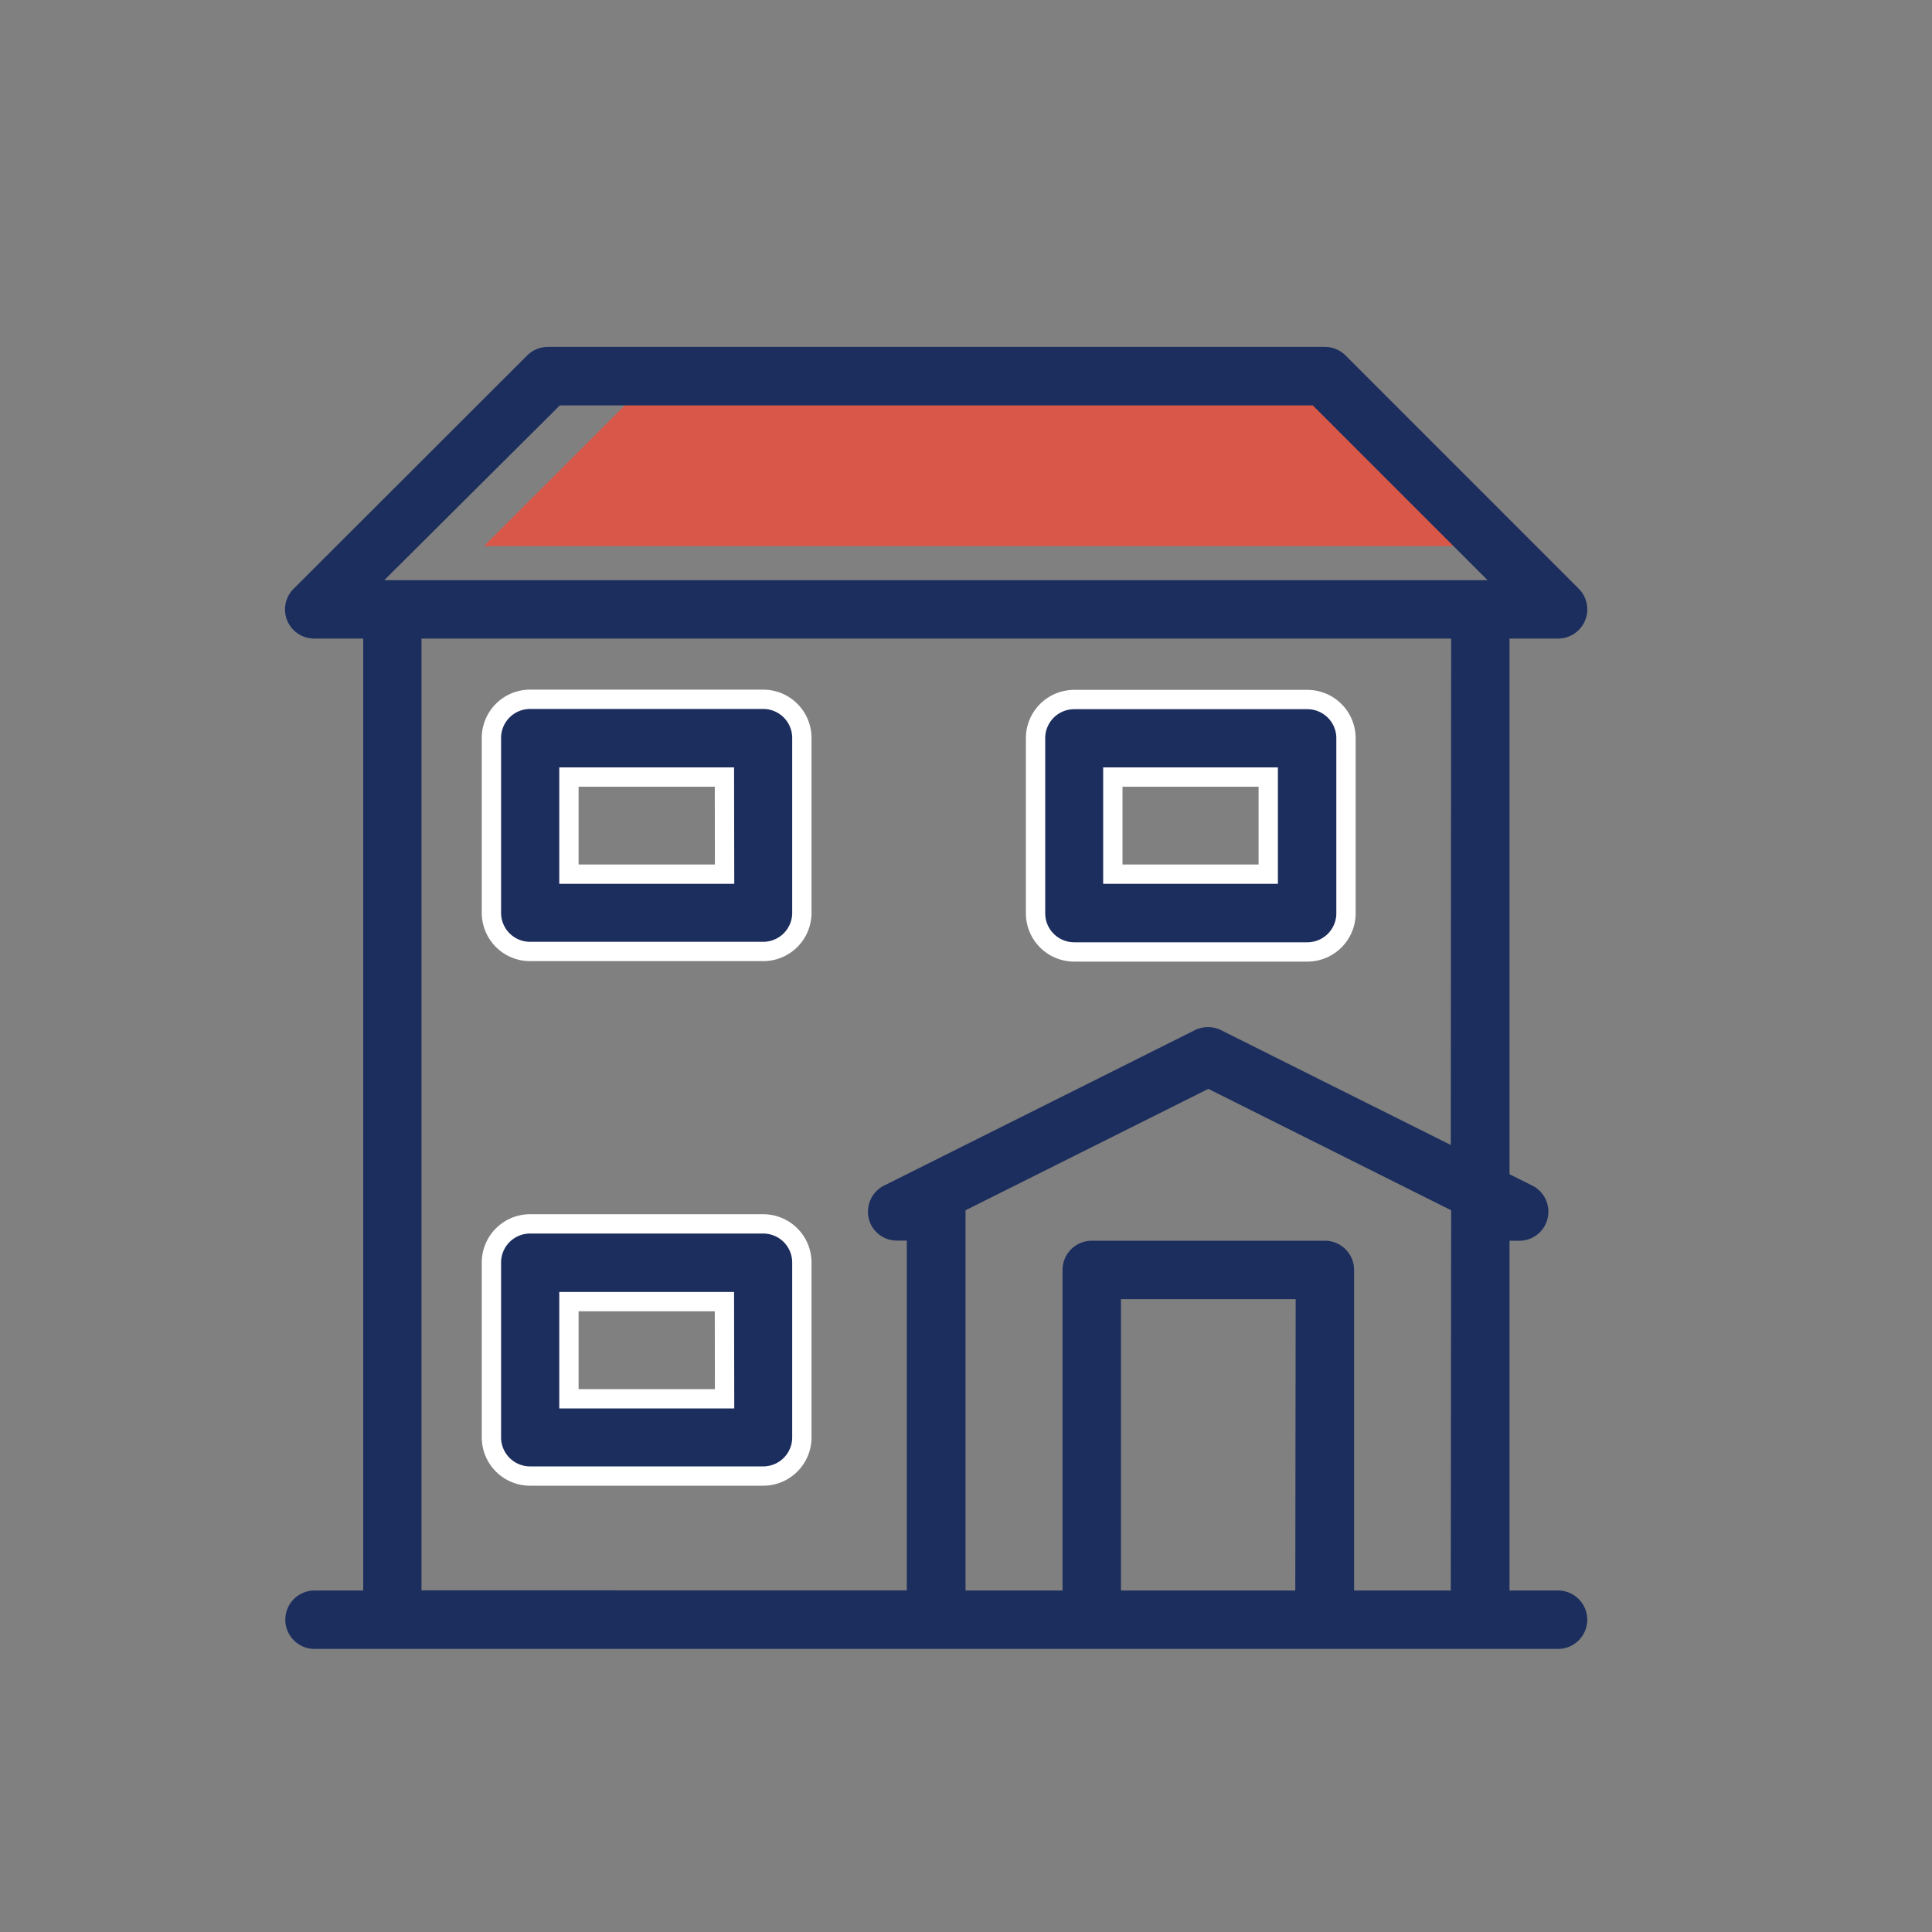
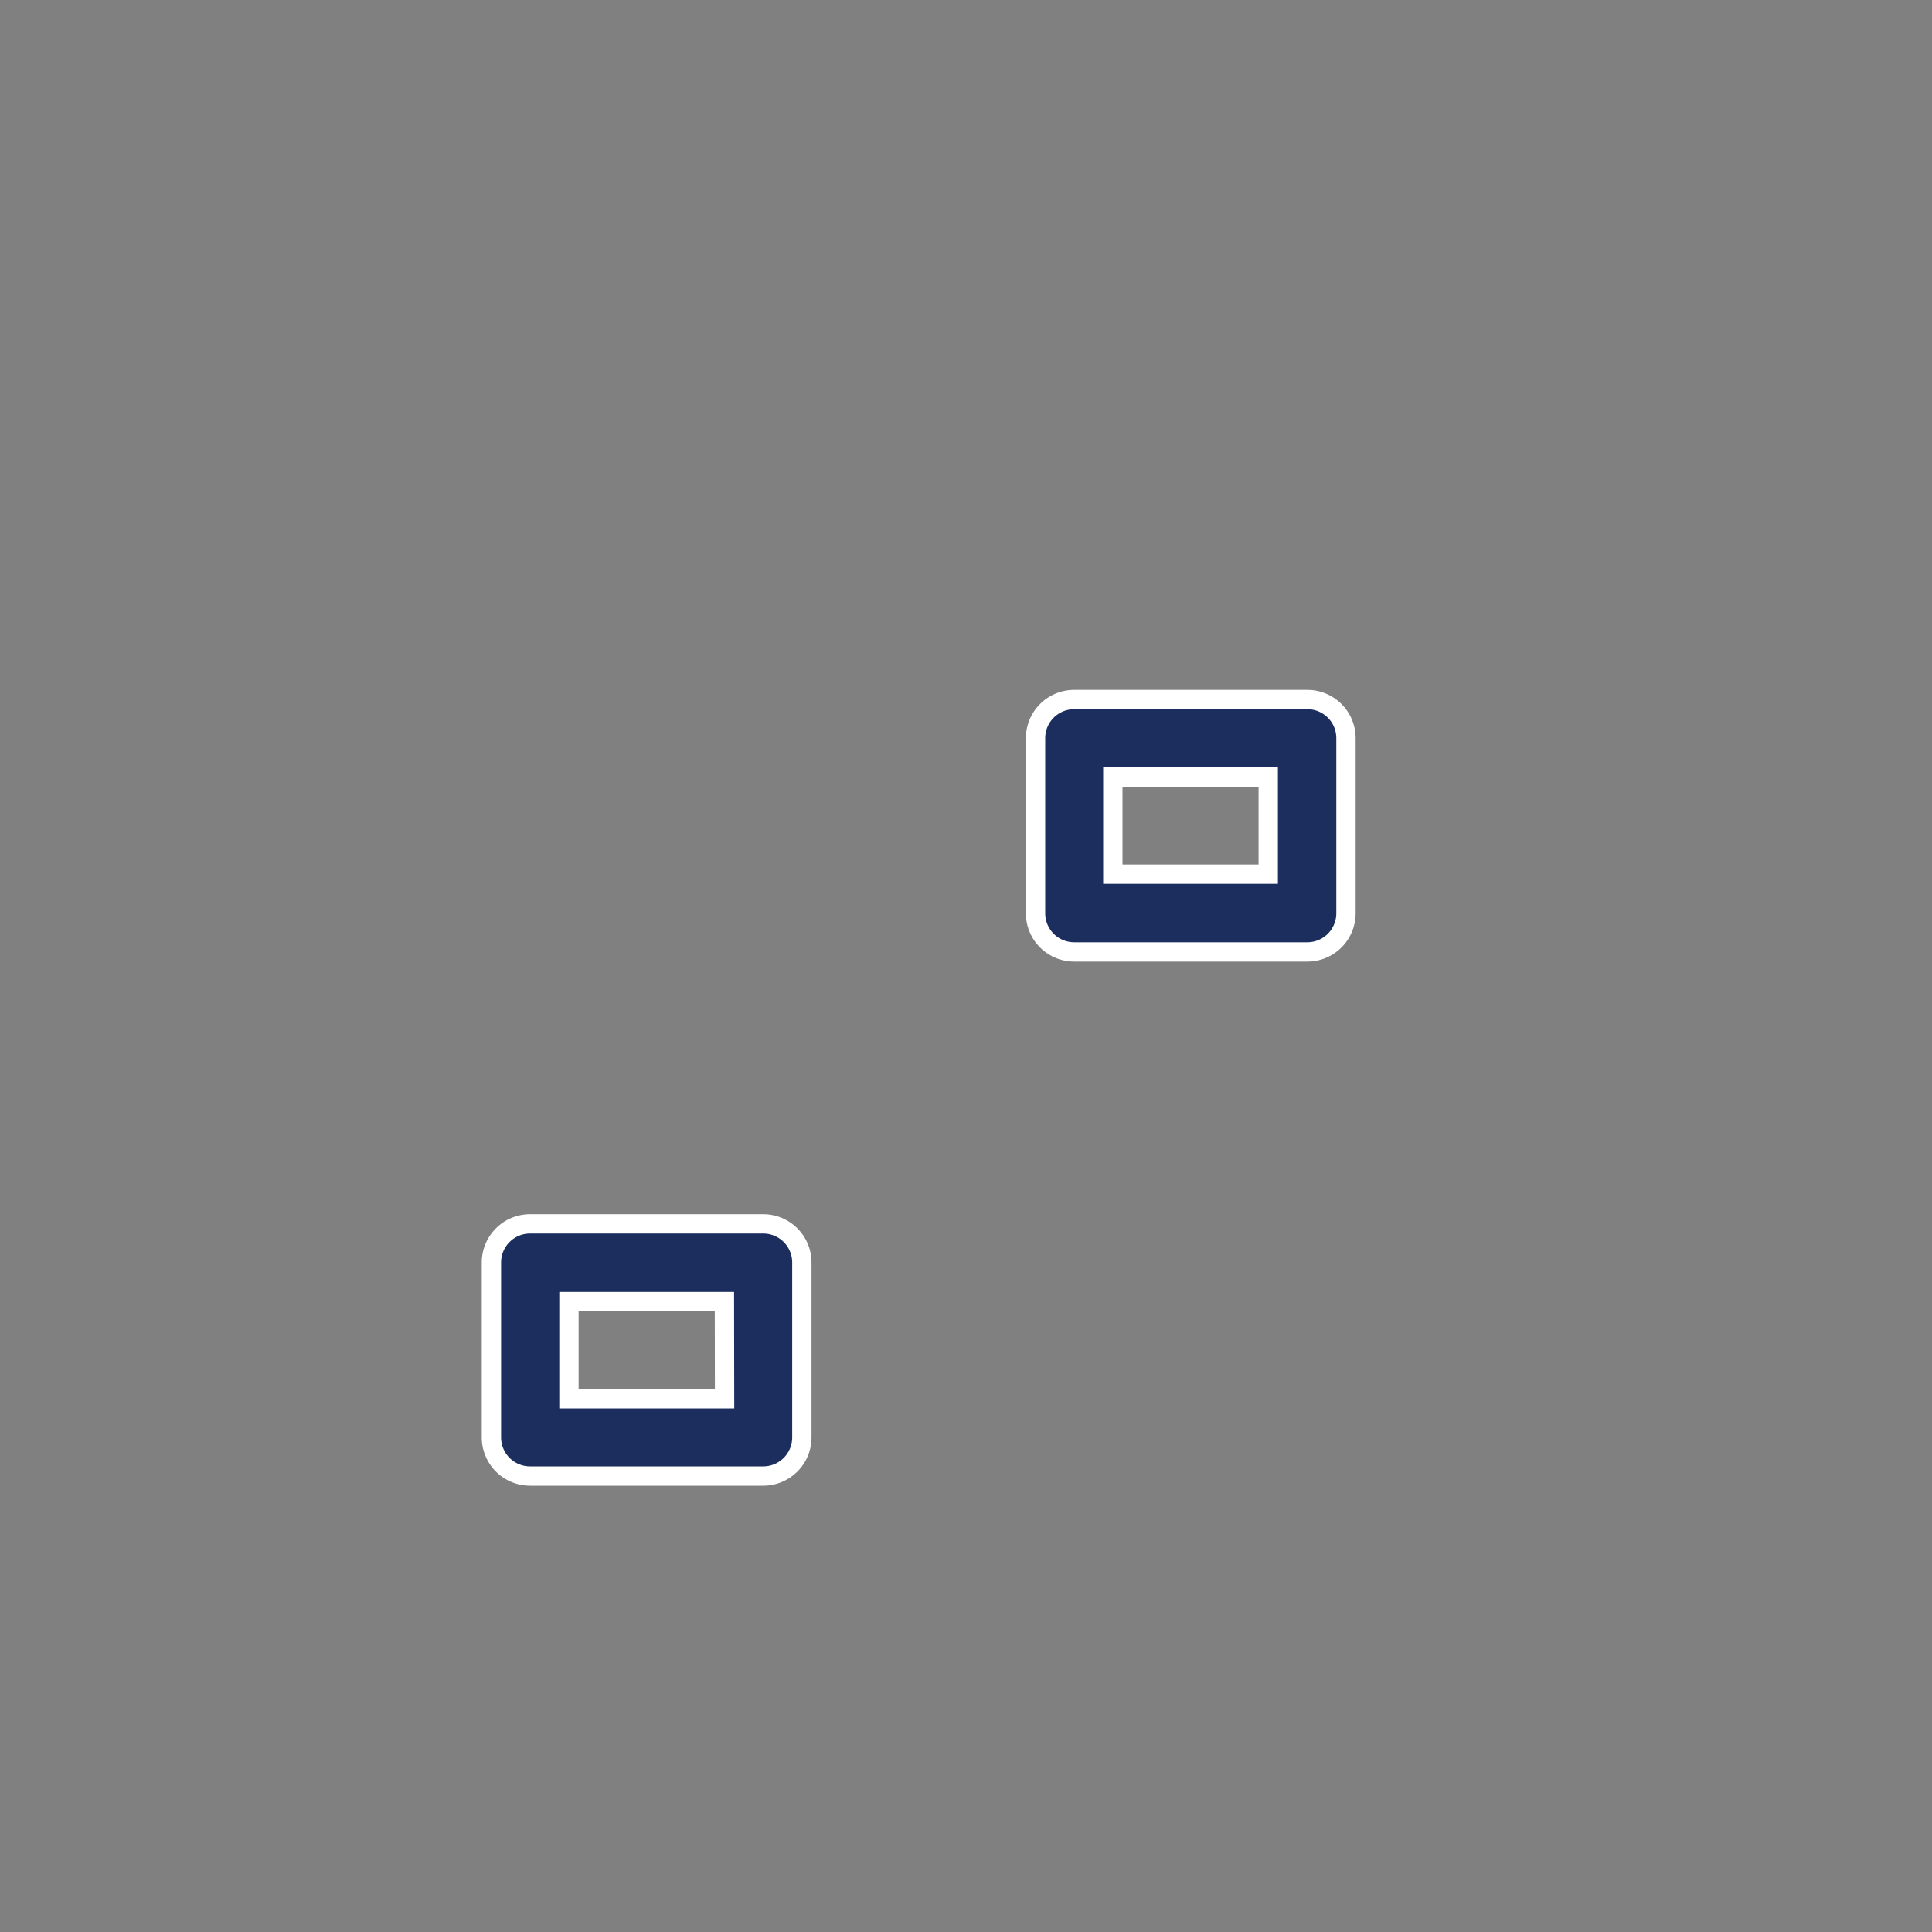
<svg xmlns="http://www.w3.org/2000/svg" viewBox="0 0 250 250">
  <rect x="0" y="0" width="250" height="250" fill="#808080" stroke="none" />
  <defs>
    <style>.cls-1{fill:#ff4632;opacity:0.7;}.cls-2,.cls-3{fill:#1c2e5e;}.cls-2{stroke:#fff;stroke-miterlimit:10;stroke-width:2.5px;fill-rule:evenodd;}</style>
  </defs>
  <g id="Layer_2" data-name="Layer 2">
-     <polygon class="cls-1" points="193.67 70.66 62.63 70.66 85.25 48.05 171.06 48.05 193.67 70.66" />
-   </g>
+     </g>
  <g id="icons">
    <path class="cls-2" d="M98.76,158.37H68.59a5,5,0,0,0-5,5V186a5,5,0,0,0,5,5H98.76a5,5,0,0,0,5-5V163.4A5,5,0,0,0,98.76,158.37Zm-5,22.63H73.62V168.43H93.74Z" />
    <path class="cls-2" d="M139,123.18h30.17a5,5,0,0,0,5-5V95.52a5,5,0,0,0-5-5H139a5,5,0,0,0-5,5v22.63A5,5,0,0,0,139,123.18Zm5-22.63h20.11v12.57H144Z" />
-     <path class="cls-2" d="M98.76,90.49H68.59a5,5,0,0,0-5,5v22.63a5,5,0,0,0,5,5H98.76a5,5,0,0,0,5-5V95.52A5,5,0,0,0,98.76,90.49Zm-5,22.63H73.62V100.55H93.74Z" />
-     <path class="cls-3" d="M201.61,205.81h-6.28V160.55h1.25a3.73,3.73,0,0,0,3.38-2.07,3.77,3.77,0,0,0-1.69-5.07l-2.94-1.47V82.63h6.28a3.78,3.78,0,0,0,2.68-6.45L174.12,46a3.8,3.8,0,0,0-2.68-1.11H70.87A3.8,3.8,0,0,0,68.21,46L38,76.18a3.77,3.77,0,0,0,2.66,6.45H47V205.81H40.7a3.78,3.78,0,0,0,0,7.56H201.61a3.78,3.78,0,0,0,0-7.56Zm-34,0H145.05v-37.7h22.61Zm20.12,0H175.22V164.33a3.78,3.78,0,0,0-3.78-3.78H141.27a3.79,3.79,0,0,0-3.78,3.78v41.48H124.94v-49.2l31.42-15.71,31.42,15.71Zm0-57.65L158,133.3a3.82,3.82,0,0,0-3.38,0l-40.22,20.11a3.79,3.79,0,0,0-1.69,5.07,3.58,3.58,0,0,0,.79,1.05,3.73,3.73,0,0,0,2.59,1h1.25v45.26H54.54V82.63H187.78Zm-138-73.09L72.44,52.46h97.44l22.61,22.61Z" />
  </g>
</svg>